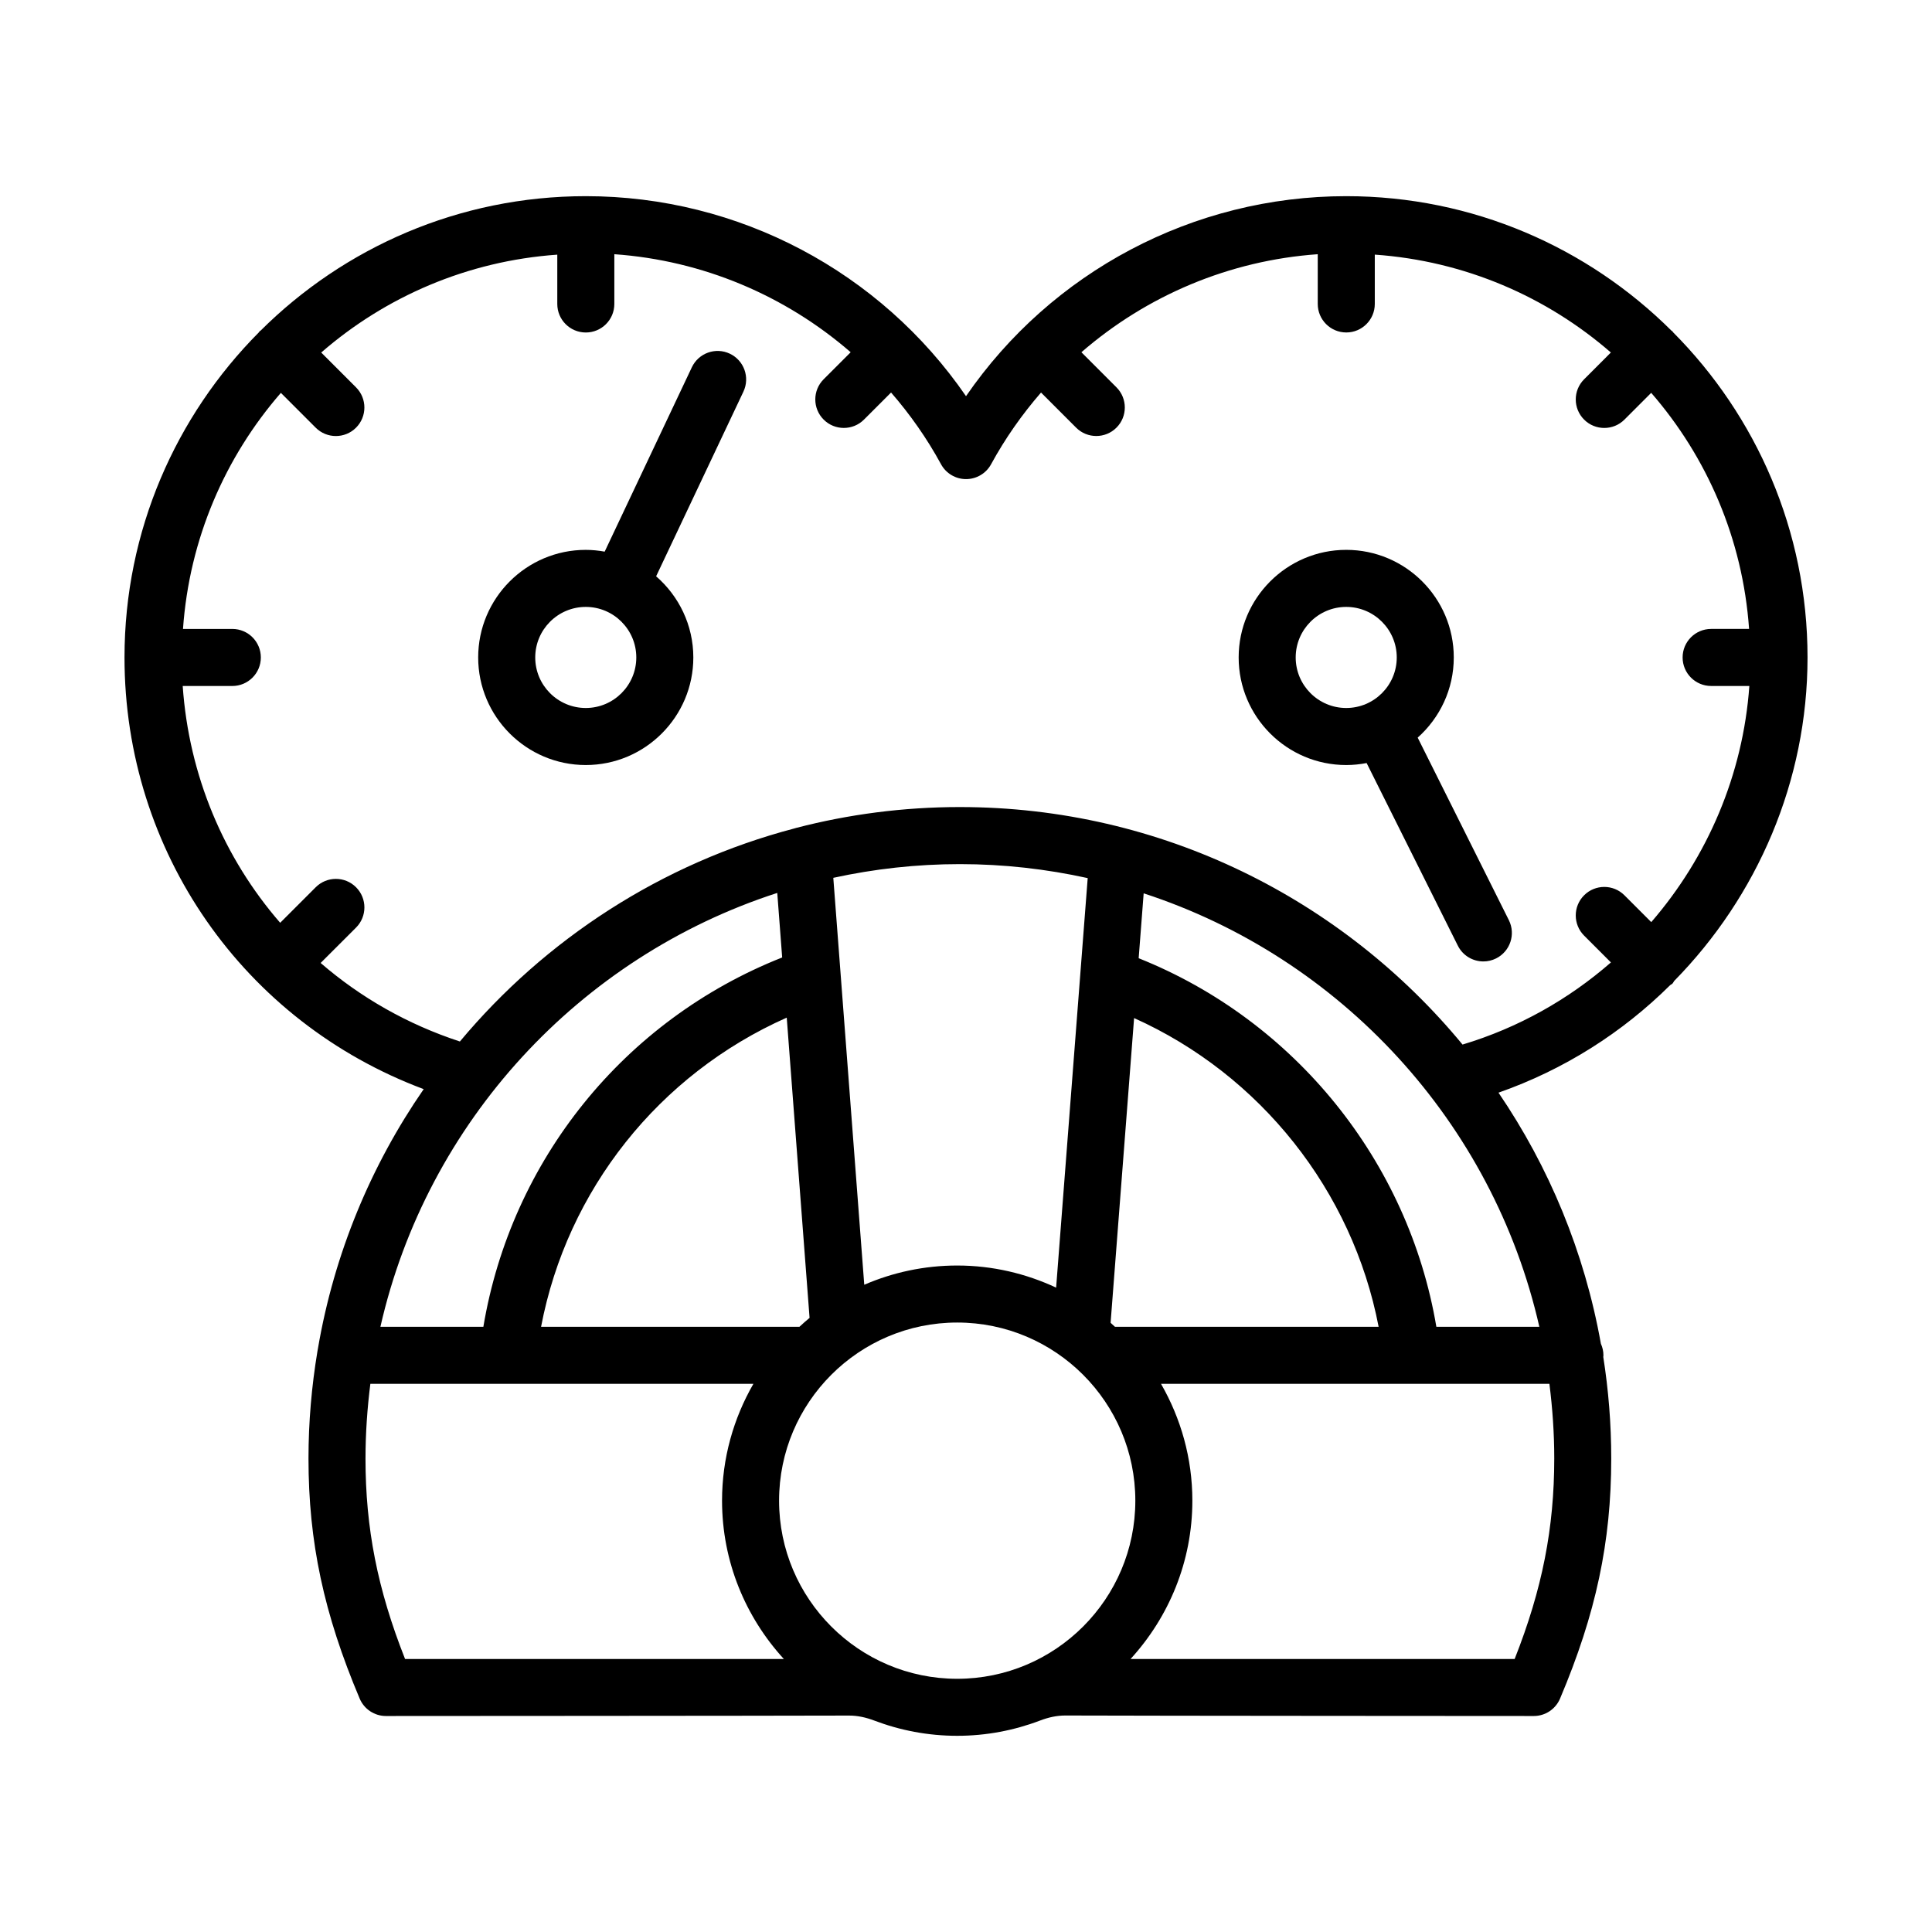
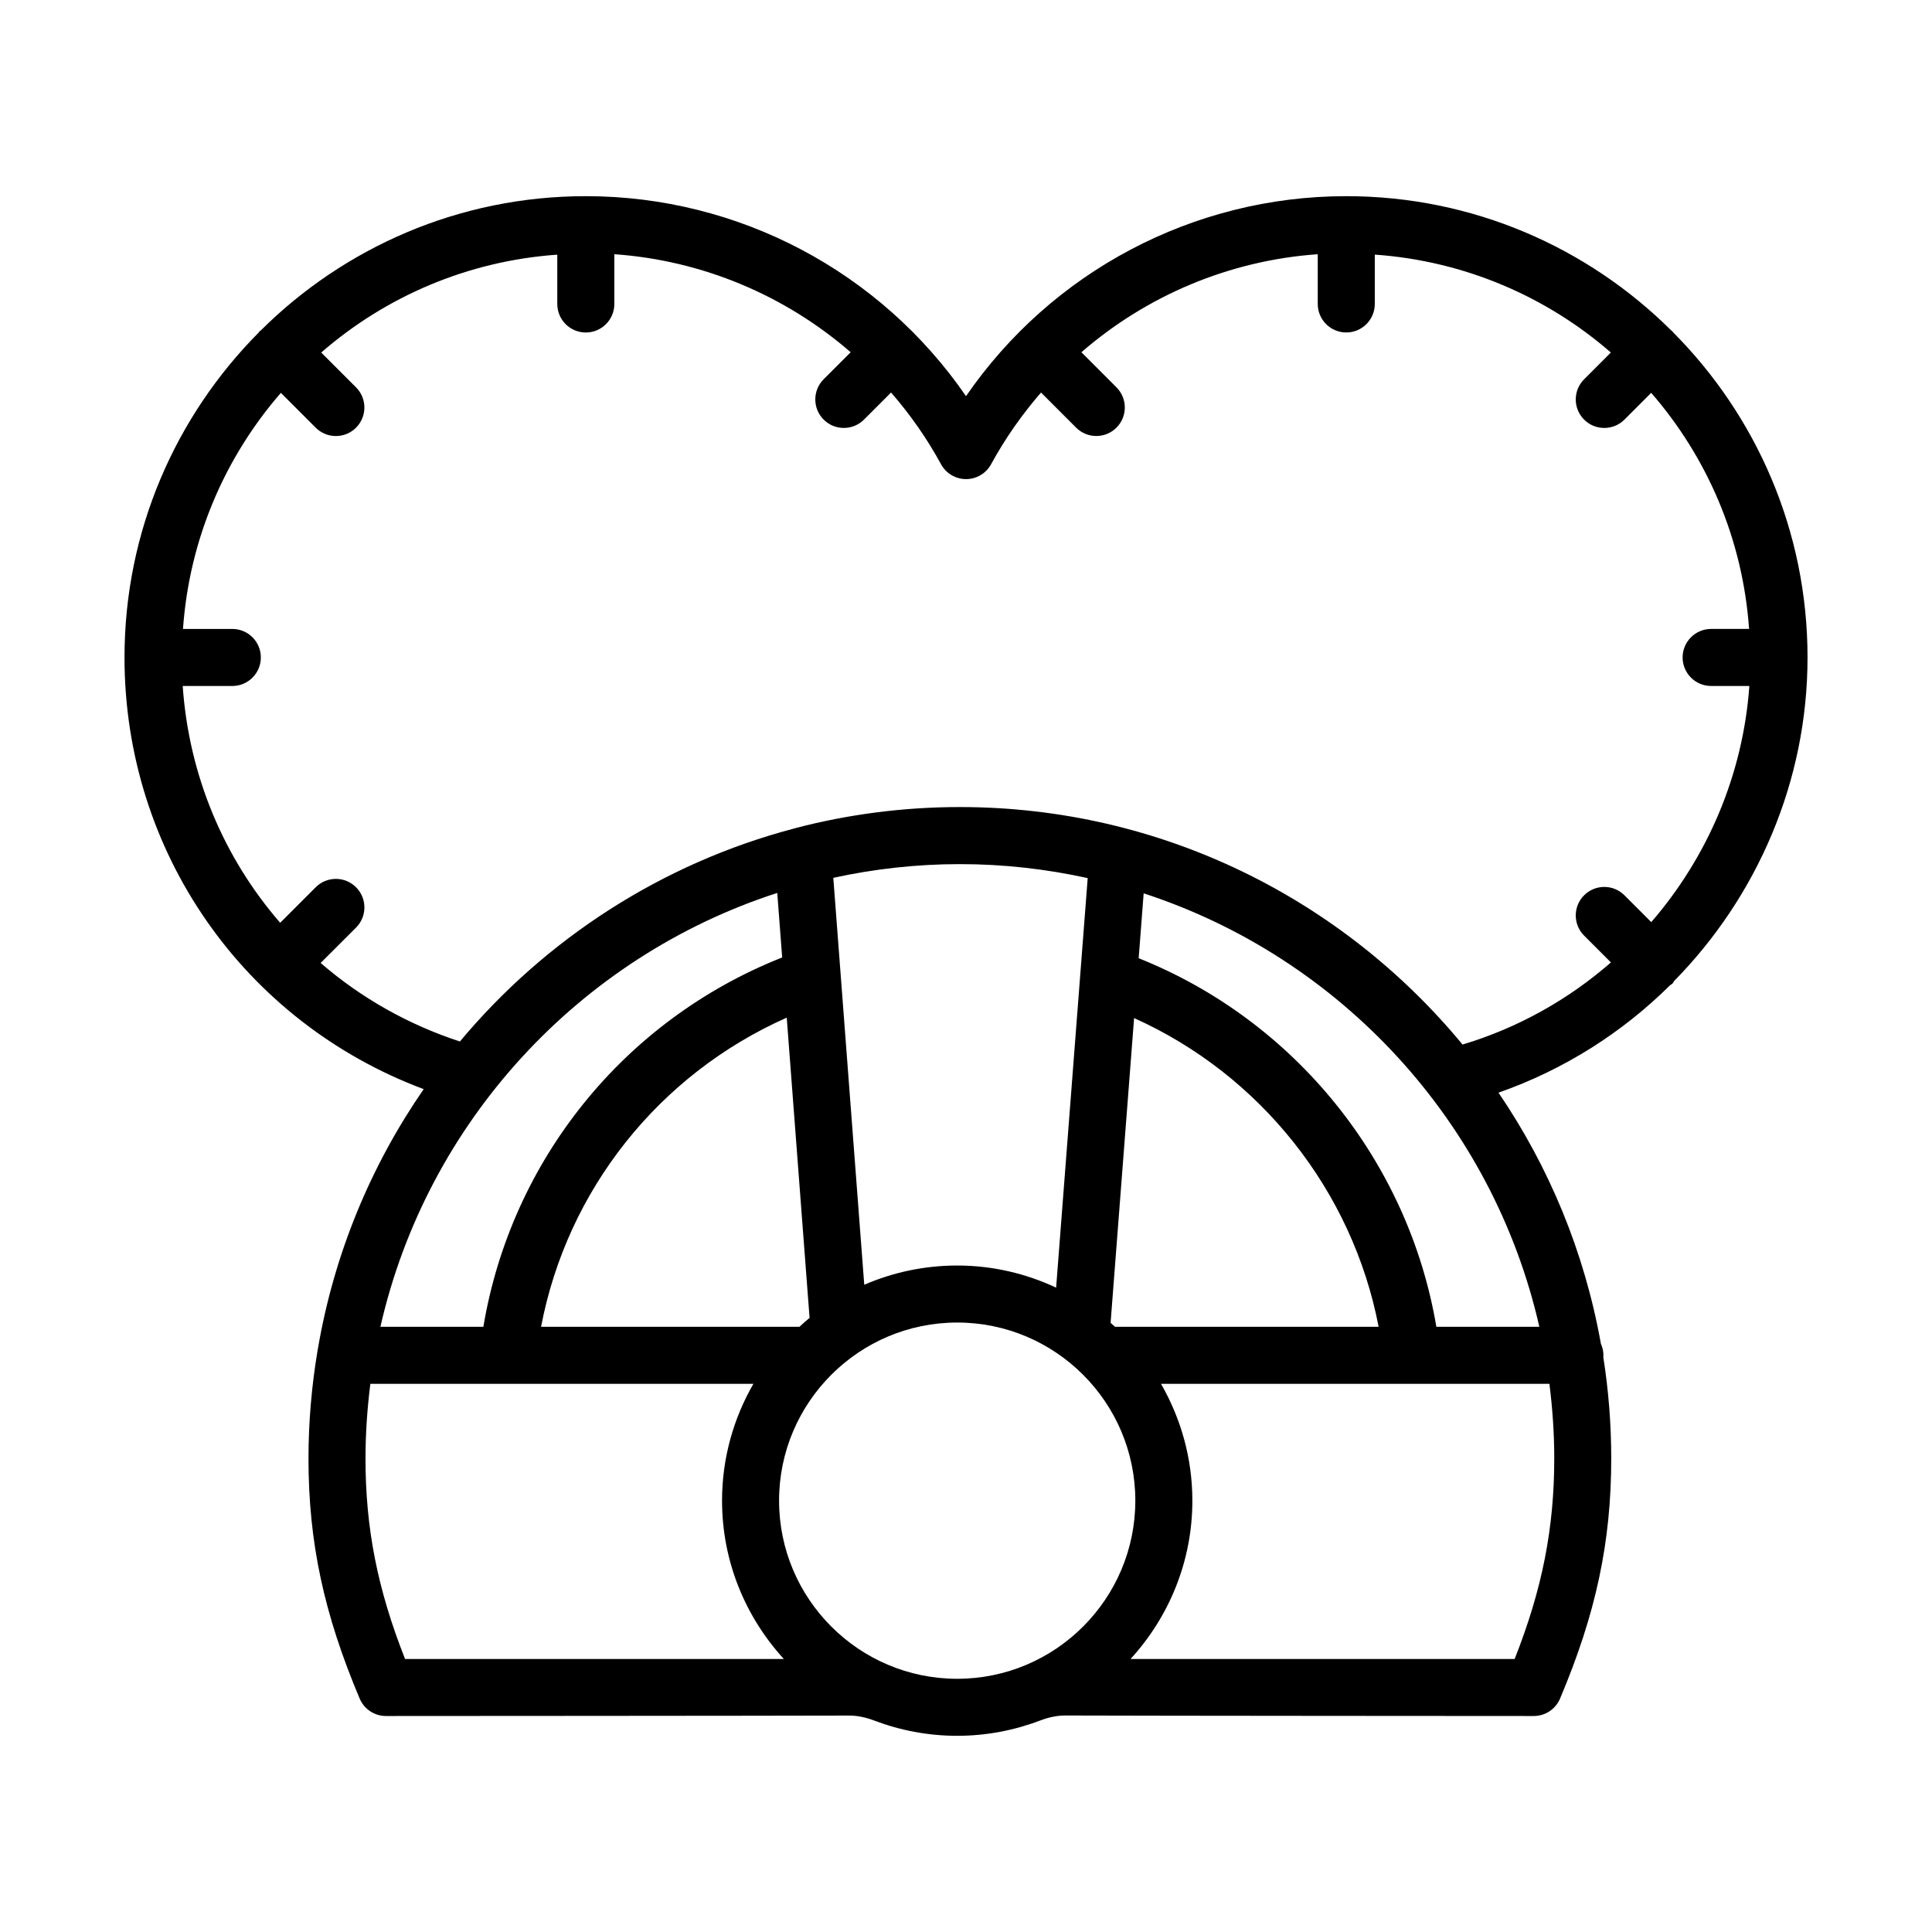
<svg xmlns="http://www.w3.org/2000/svg" fill="#000000" width="800px" height="800px" version="1.1" viewBox="144 144 512 512">
  <g>
    <path d="m587.67 403.97c22-22.391 35.344-52.934 35.344-85.738 0-33.594-13.621-64.059-35.633-86.176-0.074-0.082-0.098-0.188-0.176-0.266-0.082-0.082-0.188-0.102-0.266-0.176-22.117-22.004-52.582-35.629-86.176-35.629-40.531 0-78.086 20.027-100.76 53.004-22.68-32.98-60.23-53.004-100.76-53.004-33.59 0-64.051 13.617-86.168 35.621-0.086 0.074-0.195 0.102-0.277 0.18-0.082 0.082-0.105 0.191-0.18 0.277-22 22.117-35.625 52.578-35.625 86.168 0 51.488 31.605 96.57 79.289 114.4-13.977 20.223-23.723 43.559-28.027 68.738-0.059 0.242-0.098 0.492-0.133 0.746-1.535 9.238-2.371 18.715-2.371 28.391 0 22.129 4.062 41.16 13.566 63.641 1.184 2.801 3.926 4.613 6.957 4.613 0 0 102.42-0.047 122.68-0.117 2.324-0.012 4.566 0.504 6.734 1.324 6.836 2.594 14.234 4.039 21.973 4.039 7.742 0 15.145-1.449 21.984-4.051 2.176-0.828 4.422-1.34 6.75-1.328 20.402 0.086 124.07 0.133 124.07 0.133 3.039 0 5.773-1.812 6.961-4.613 9.512-22.484 13.566-41.52 13.566-63.641 0-9.152-0.73-18.137-2.109-26.902 0.012-0.145 0.039-0.277 0.039-0.422 0-1.098-0.246-2.141-0.672-3.082-4.344-24.305-13.742-46.871-27.137-66.531 17.406-6.098 32.848-15.941 45.504-28.504 0.18-0.152 0.402-0.211 0.574-0.383 0.219-0.219 0.305-0.484 0.48-0.711zm-35.727 91.648h-27.293c-7.387-43.836-37.52-81.168-78.891-97.68l1.324-17.195c52.254 17.039 92.551 60.691 104.86 114.88zm-112.46 0c-0.387-0.352-0.766-0.715-1.164-1.059l6.227-80.762c33.477 15.039 57.887 45.785 64.805 81.82zm-15.598-10.383c-7.981-3.723-16.844-5.859-26.215-5.859-8.746 0-17.07 1.828-24.633 5.098l-8.203-107.84c10.816-2.359 22.031-3.633 33.543-3.633 11.633 0 22.957 1.305 33.875 3.707zm-65.34 8.016c-0.934 0.754-1.809 1.566-2.695 2.367h-68.461c6.906-36.27 31.199-66.871 65.105-81.934zm-8.562-112.62 1.301 17.109c-41.922 16.57-71.805 53.766-79.188 97.875h-27.285c12.328-54.301 52.766-98.023 105.17-114.98zm-109.12 149.87c0-6.699 0.469-13.289 1.285-19.773h101.51c-5.254 9.133-8.309 19.684-8.309 30.961 0 16.168 6.242 30.875 16.375 41.957h-100.38c-7.324-18.531-10.484-34.684-10.484-53.145zm109.6 11.188c0-26.027 21.176-47.203 47.207-47.203 26.027 0 47.203 21.176 47.203 47.203 0 26.031-21.176 47.207-47.203 47.207-26.031 0-47.207-21.176-47.207-47.207zm194.94 41.957h-101.79c10.133-11.09 16.375-25.789 16.375-41.957 0-11.27-3.055-21.824-8.309-30.961h102.93c0.816 6.484 1.285 13.074 1.285 19.773-0.008 18.461-3.172 34.613-10.496 53.145zm-147.02-225.77c-14.977 0-29.52 1.926-43.383 5.527-0.176 0.047-0.352 0.09-0.523 0.152-35.152 9.25-65.945 29.336-88.602 56.453-13.906-4.551-26.359-11.688-36.902-20.812l9.383-9.375c2.953-2.953 2.953-7.738 0-10.691-2.949-2.953-7.734-2.953-10.688 0l-9.418 9.418c-14.918-17.176-24.188-39.023-25.832-62.754h13.148c4.176 0 7.559-3.379 7.559-7.559 0-4.176-3.379-7.559-7.559-7.559h-13.07c1.676-23.852 11.148-45.539 25.941-62.562l9.227 9.227c1.477 1.477 3.41 2.211 5.344 2.211s3.871-0.734 5.344-2.211c2.953-2.953 2.953-7.738 0-10.688l-9.227-9.227c17.023-14.793 38.711-24.262 62.562-25.941v13.07c0 4.176 3.379 7.559 7.559 7.559 4.176 0 7.559-3.379 7.559-7.559v-13.188c23.41 1.648 45.301 10.941 62.633 25.98l-7.16 7.16c-2.953 2.949-2.953 7.738 0 10.688 1.477 1.477 3.41 2.211 5.344 2.211s3.871-0.734 5.344-2.211l7.176-7.176c5.019 5.777 9.488 12.117 13.238 19.004 1.32 2.434 3.867 3.945 6.633 3.945s5.316-1.512 6.637-3.941c3.754-6.887 8.223-13.227 13.234-19l9.301 9.305c1.477 1.477 3.41 2.211 5.344 2.211s3.871-0.734 5.344-2.211c2.953-2.949 2.953-7.734 0-10.688l-9.289-9.297c17.332-15.039 39.223-24.328 62.633-25.98v13.18c0 4.176 3.387 7.559 7.559 7.559s7.559-3.379 7.559-7.559v-13.07c23.852 1.676 45.539 11.148 62.562 25.941l-7.09 7.094c-2.953 2.953-2.953 7.738 0 10.688 1.477 1.477 3.41 2.211 5.344 2.211 1.934 0 3.871-0.734 5.344-2.211l7.09-7.094c14.793 17.023 24.262 38.711 25.941 62.566h-10.055c-4.172 0-7.559 3.379-7.559 7.559 0 4.176 3.387 7.559 7.559 7.559h10.125c-1.676 23.508-11.09 45.359-25.992 62.578l-7.109-7.109c-2.953-2.953-7.734-2.953-10.688 0-2.953 2.949-2.953 7.734 0 10.688l7.106 7.106c-11.215 9.785-24.512 17.32-39.324 21.766-31.691-38.414-79.637-62.941-133.2-62.941z" />
-     <path d="m337.41 237.73c-3.769-1.785-8.277-0.172-10.062 3.602l-23.102 48.859c-1.633-0.293-3.305-0.469-5.019-0.469-15.719 0-28.504 12.793-28.504 28.512 0.004 15.719 12.793 28.508 28.512 28.508s28.504-12.785 28.504-28.504c0-8.586-3.836-16.281-9.859-21.512l23.129-48.926c1.789-3.781 0.176-8.285-3.598-10.07zm-38.176 93.895c-7.387 0-13.391-6.004-13.391-13.391s6.004-13.395 13.391-13.395 13.391 6.012 13.391 13.395c0 7.387-6.008 13.391-13.391 13.391z" />
-     <path d="m519.7 339.48c5.856-5.223 9.566-12.801 9.566-21.25 0-15.719-12.785-28.512-28.504-28.512s-28.504 12.793-28.504 28.512c-0.004 15.719 12.785 28.512 28.504 28.512 1.848 0 3.652-0.191 5.406-0.527l24.172 48.395c1.324 2.648 3.988 4.18 6.766 4.18 1.137 0 2.289-0.258 3.371-0.797 3.734-1.863 5.25-6.402 3.387-10.137zm-32.328-21.246c0-7.387 6.004-13.395 13.391-13.395s13.391 6.012 13.391 13.395c0 7.387-6.008 13.391-13.391 13.391-7.387 0-13.391-6.008-13.391-13.391z" />
  </g>
</svg>